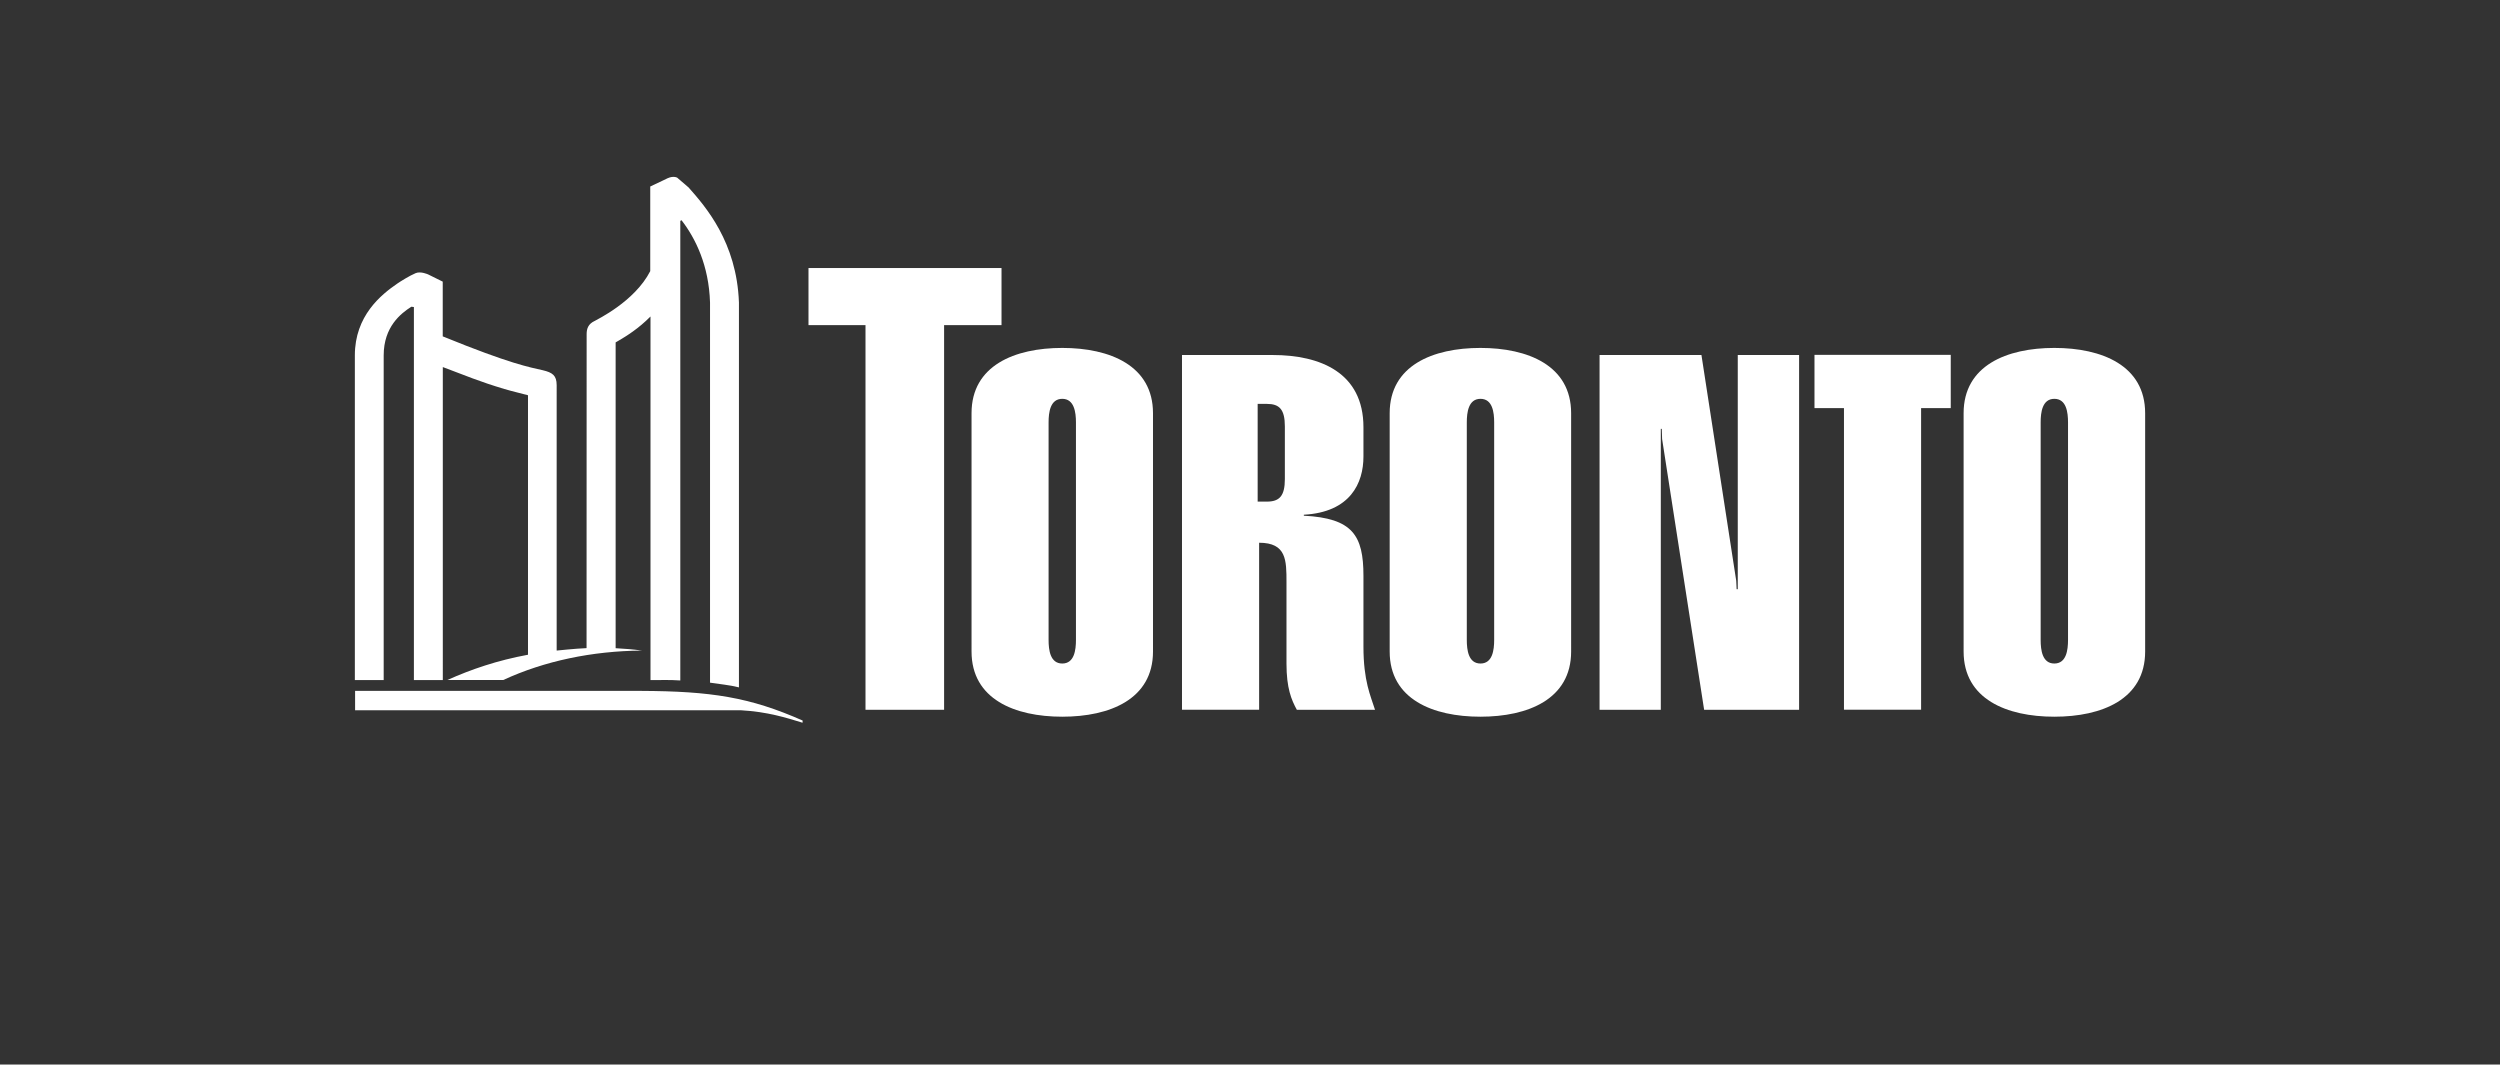
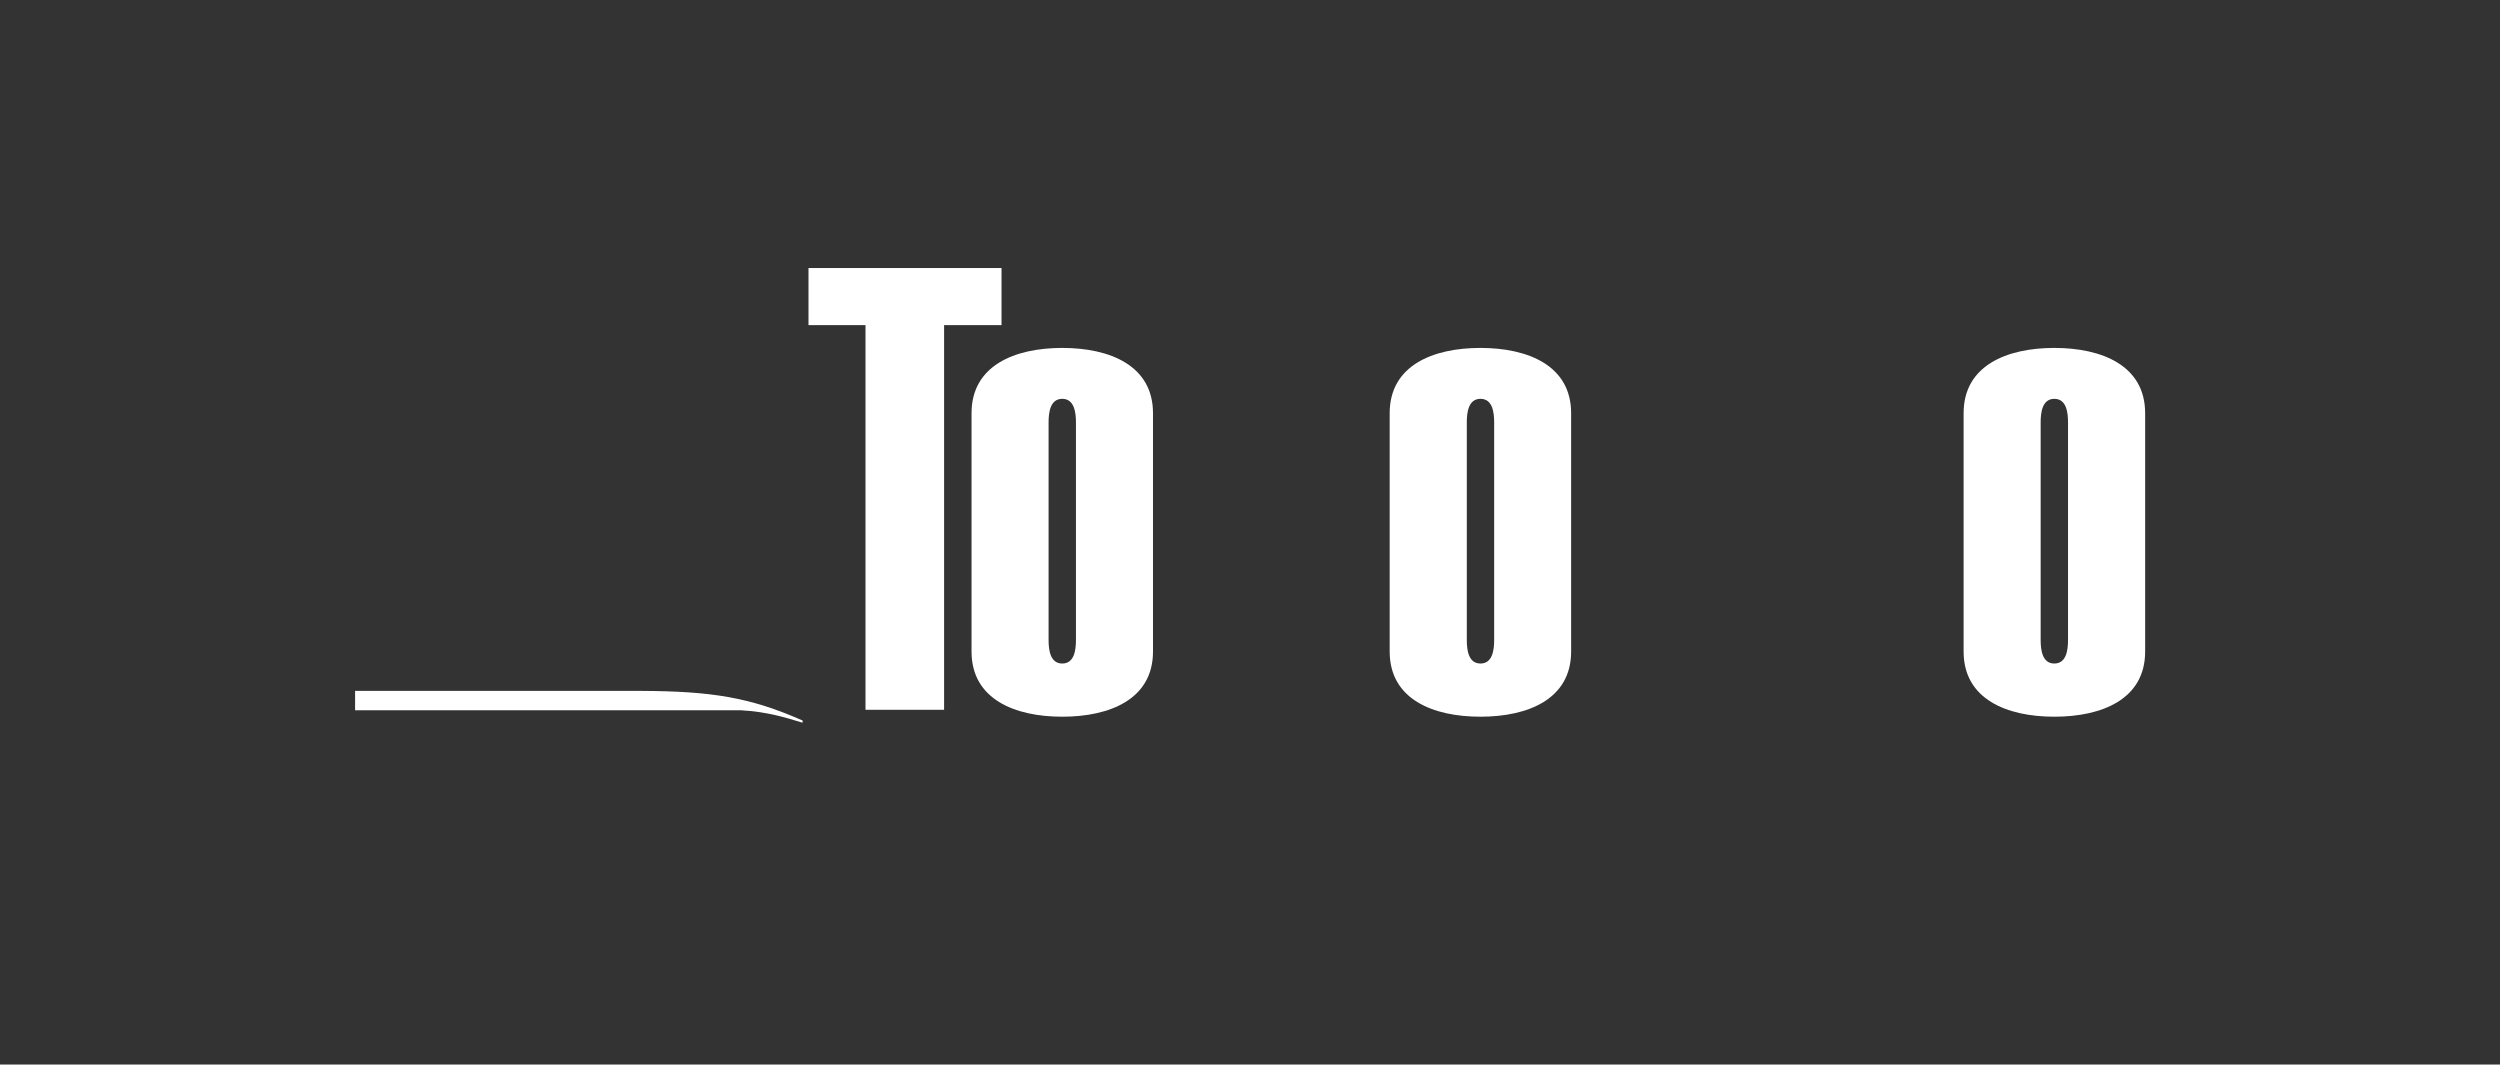
<svg xmlns="http://www.w3.org/2000/svg" version="1.1" id="TO_logo_horz_White" x="0px" y="0px" viewBox="0 0 306.96 130.71" style="enable-background:new 0 0 306.96 130.71;" xml:space="preserve">
  <rect x="0" y="0" width="306.96" height="130.71" fill="#333333" stroke="none" />
  <style type="text/css">
	.st0{fill:none;}
	.st1{fill:#FFFFFF;}
</style>
  <g>
    <rect x="0" class="st0" width="306.96" height="130.71" />
    <g>
      <g>
-         <path class="st1" d="M119.29,50.73c0-5.85,5.3-8.01,11.14-8.01c5.84,0,11.14,2.16,11.14,8.01V80c0,5.85-5.3,8-11.14,8     c-5.84,0-11.14-2.15-11.14-8V50.73z M132.11,51.86c0-1.23-0.21-2.89-1.68-2.89c-1.48,0-1.68,1.66-1.68,2.89v26.72     c0,1.24,0.2,2.89,1.68,2.89c1.48,0,1.68-1.66,1.68-2.89V51.86z" />
-         <path class="st1" d="M145.13,87.14V43.59h11.14c5.84,0,11.14,2.16,11.14,8.87v3.59c0,3.27-1.61,6.84-7.32,7.15v0.12     c5.98,0.31,7.32,2.4,7.32,7.39v8.68c0,4.25,0.88,6.04,1.42,7.76h-9.6c-0.67-1.23-1.27-2.65-1.27-5.67V71.5     c0-2.71,0-4.86-3.36-4.86v20.5H145.13z M154.42,61.59h1.13c1.54,0,2.21-0.68,2.21-2.77v-6.46c0-2.1-0.67-2.77-2.21-2.77h-1.13     V61.59z" />
+         <path class="st1" d="M119.29,50.73c0-5.85,5.3-8.01,11.14-8.01c5.84,0,11.14,2.16,11.14,8.01V80c0,5.85-5.3,8-11.14,8     c-5.84,0-11.14-2.15-11.14-8V50.73z M132.11,51.86c0-1.23-0.21-2.89-1.68-2.89c-1.48,0-1.68,1.66-1.68,2.89v26.72     c0,1.24,0.2,2.89,1.68,2.89c1.48,0,1.68-1.66,1.68-2.89z" />
        <path class="st1" d="M170.63,50.73c0-5.85,5.3-8.01,11.14-8.01c5.84,0,11.14,2.16,11.14,8.01V80c0,5.85-5.3,8-11.14,8     c-5.84,0-11.14-2.15-11.14-8V50.73z M183.46,51.86c0-1.23-0.2-2.89-1.68-2.89c-1.48,0-1.68,1.66-1.68,2.89v26.72     c0,1.24,0.2,2.89,1.68,2.89c1.48,0,1.68-1.66,1.68-2.89V51.86z" />
-         <path class="st1" d="M196.4,87.14V43.59h12.51l4.27,27.72l0.05,1.03h0.14V43.59h7.53v43.56h-11.66l-5.16-33.25l-0.04-1.24h-0.12     v34.49H196.4z" />
        <path class="st1" d="M241.1,50.73c0-5.85,5.3-8.01,11.14-8.01c5.84,0,11.15,2.16,11.15,8.01V80c0,5.85-5.3,8-11.15,8     c-5.84,0-11.14-2.15-11.14-8V50.73z M253.92,51.86c0-1.23-0.2-2.89-1.68-2.89c-1.48,0-1.68,1.66-1.68,2.89v26.72     c0,1.24,0.2,2.89,1.68,2.89c1.48,0,1.68-1.66,1.68-2.89V51.86z" />
-         <polygon class="st1" points="239.52,43.57 222.79,43.57 222.79,50.11 226.41,50.11 226.41,87.14 235.88,87.14 235.88,50.11      239.52,50.11    " />
        <polygon class="st1" points="122.97,32.91 99.27,32.91 99.27,39.92 106.27,39.92 106.27,87.15 115.92,87.15 115.92,39.92      122.97,39.92    " />
        <g>
          <g>
            <path class="st1" d="M98.54,88.74l0.01-0.27c-6.51-2.88-11.25-3.6-19.85-3.64H43.6v2.38c0,0,47.35,0,47.38,0       C94.22,87.39,96.57,88.13,98.54,88.74z" />
-             <path class="st1" d="M84.55,23.02l-1.42-1.22c-0.62-0.26-1.33,0.17-1.33,0.17l-1.96,0.93v10.36v0.03       c-1.93,3.77-6.57,5.95-6.86,6.14l0.01-0.01c-0.75,0.36-0.96,0.91-0.96,1.61l-0.01,38.55c-1.42,0.06-3.67,0.3-3.67,0.3V47.3       c0-1.22-0.53-1.56-1.7-1.84c-1.64-0.38-3.93-0.75-12.29-4.16v-6.72l-1.78-0.88c0,0-0.93-0.43-1.55-0.16       c-0.76,0.32-1.87,1.02-2.22,1.26c-2.02,1.38-5.24,3.97-5.24,8.84V83.5h3.54V43.64c0-3.52,2.11-5.16,3.4-5.98l0.31,0.04v45.8       h3.55V45.07c2.8,1.05,4.5,1.78,7.55,2.69c1.07,0.32,2.13,0.55,2.91,0.77v31.86c-3.78,0.7-6.97,1.79-9.89,3.1h6.86       c5.04-2.33,10.9-3.56,17.02-3.61c-1.05-0.15-2.14-0.23-3.23-0.29V42.04c0.12-0.07,0.24-0.15,0.36-0.21       c0.95-0.55,2.46-1.49,3.92-2.97V83.5c0.69,0.03,2.3-0.06,3.66,0.05V27.12l0.15-0.08c1.72,2.22,3.36,5.56,3.5,10.1v46.68       c1.07,0.17,2.45,0.29,3.55,0.58V37.14C90.46,29.72,86.62,25.36,84.55,23.02z" />
          </g>
        </g>
      </g>
    </g>
  </g>
</svg>